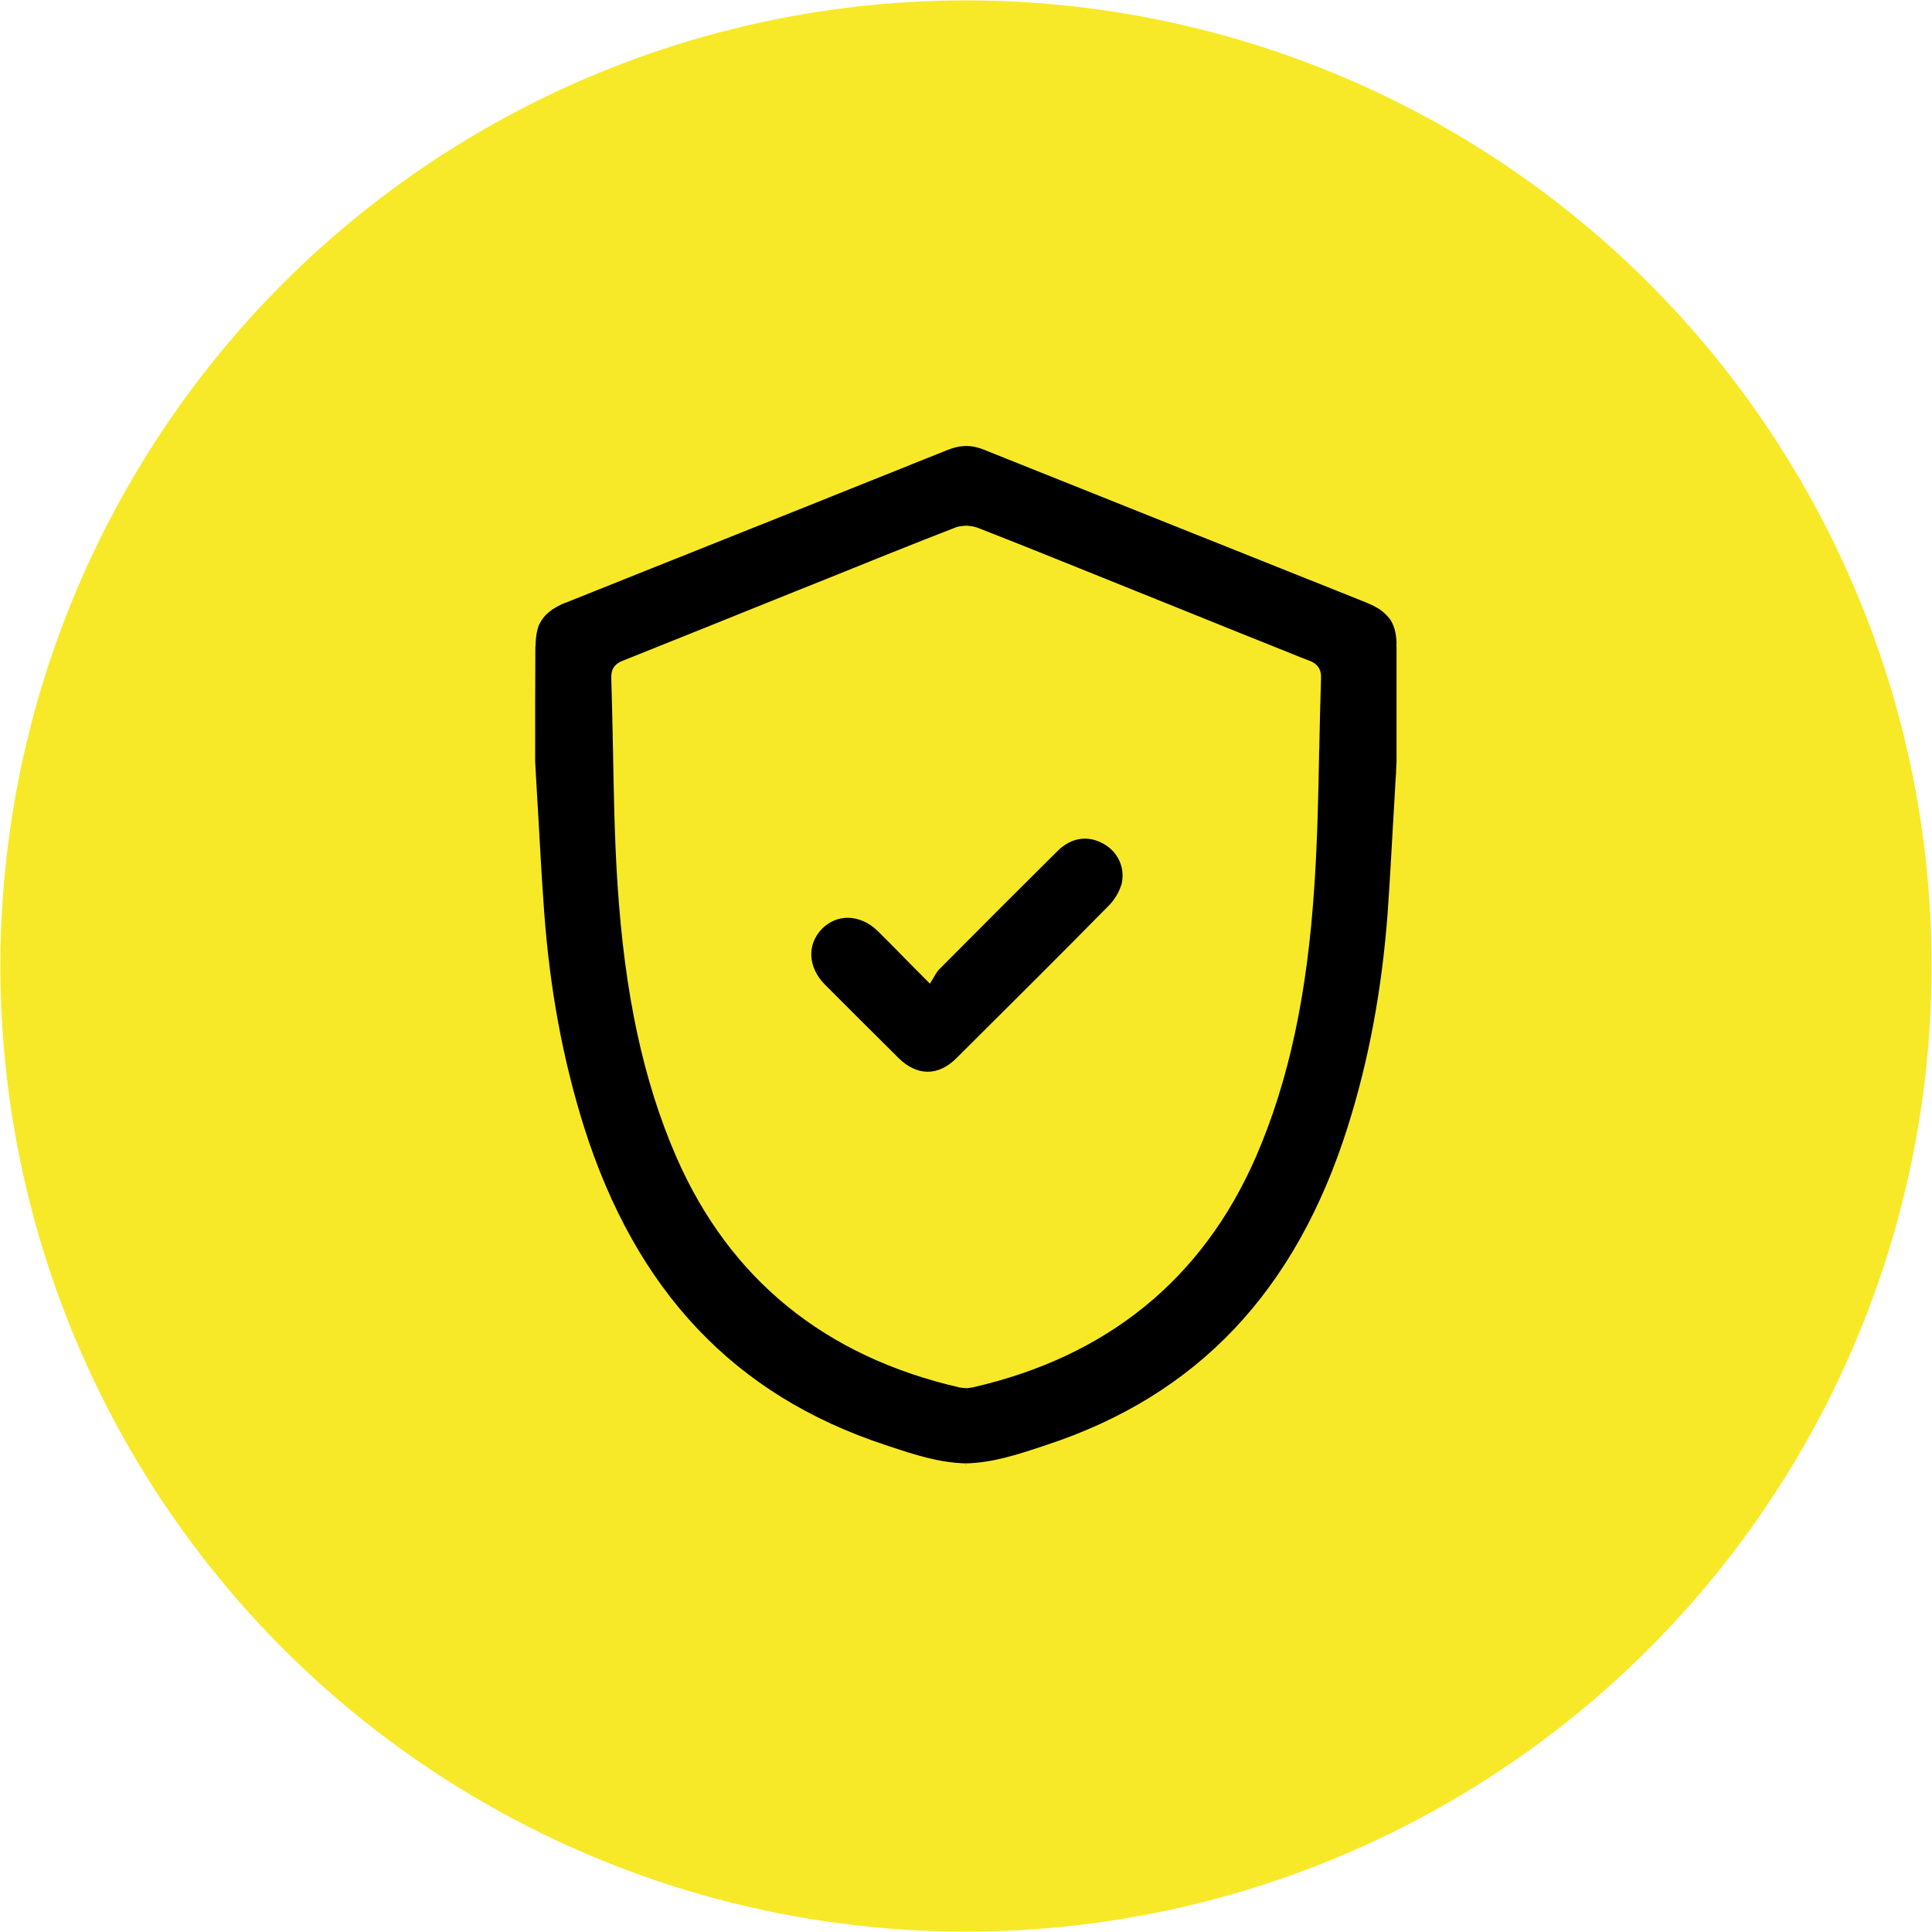
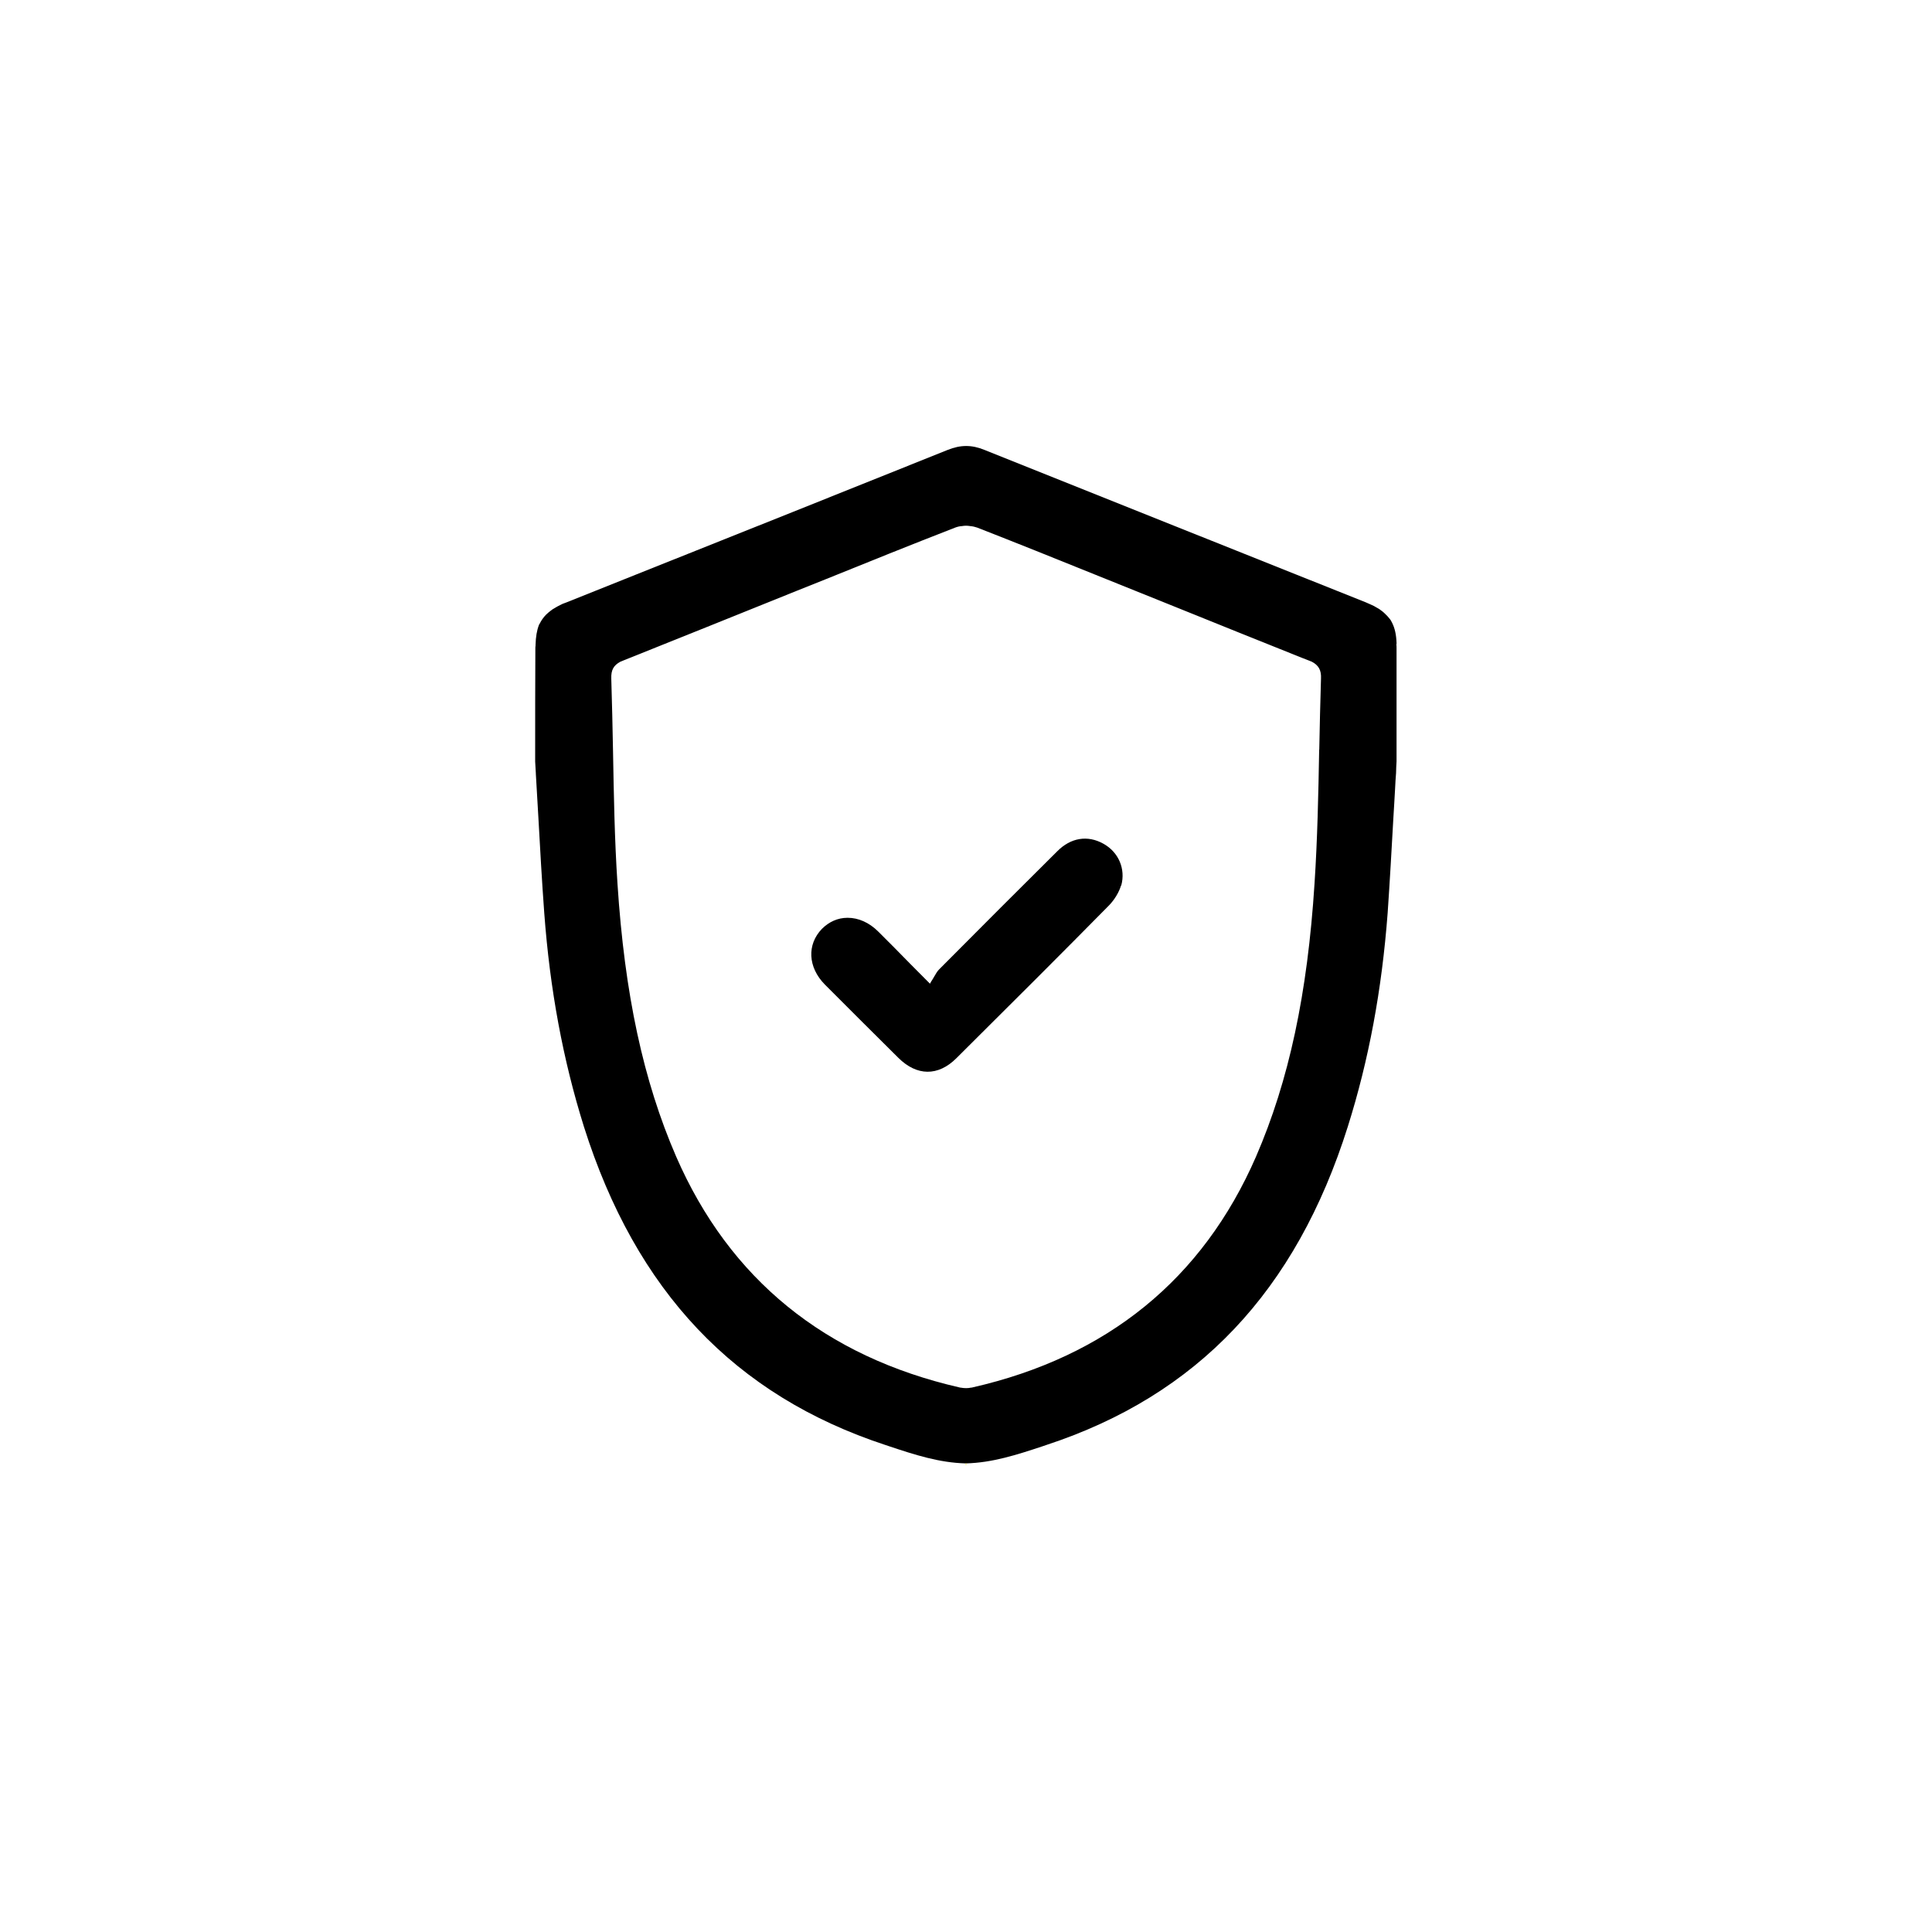
<svg xmlns="http://www.w3.org/2000/svg" id="Livello_1" data-name="Livello 1" viewBox="0 0 200 200">
  <defs>
    <style>
      .cls-1, .cls-2, .cls-3 {
        stroke-width: 0px;
      }

      .cls-2 {
        fill: #f8e927;
      }

      .cls-3 {
        fill: #f8e928;
      }
    </style>
  </defs>
-   <circle class="cls-3" cx="100" cy="100" r="99.96" />
  <g>
    <g>
      <rect class="cls-2" x="99.99" y="151.46" width=".02" height=".21" />
      <path class="cls-1" d="M116.05,91.66c-.21.71-.68,1.48-1.24,2.06-4.74,4.81-9.92,9.98-15.81,15.83-1.89,1.88-4.09,1.86-6.01-.05-2.93-2.9-5.34-5.32-7.61-7.59-1.75-1.78-1.86-4.13-.3-5.75.74-.74,1.65-1.15,2.65-1.15h.03c1.1,0,2.22.49,3.15,1.42,1.1,1.09,2.19,2.19,3.38,3.41.58.58,1.17,1.17,1.8,1.81l.18.18.13-.23c.12-.16.21-.35.3-.49.18-.31.33-.58.53-.77,4.48-4.51,8.47-8.5,12.21-12.21,1.4-1.42,3.15-1.7,4.78-.79,1.58.87,2.32,2.62,1.85,4.33Z" />
    </g>
    <g>
      <g>
-         <path class="cls-1" d="M99.99,151.46v.21h.02v-.21h-.02Z" />
        <path class="cls-1" d="M144.57,66.66v-.1c-.03-.87-.18-1.53-.46-2.09-.07-.12-.12-.25-.21-.36-.16-.21-.36-.43-.58-.63-.1-.1-.2-.18-.31-.26l-.07-.05c-.07-.05-.15-.12-.21-.15l-.23-.13c-.08-.05-.18-.1-.26-.15-.2-.1-.43-.2-.66-.3l-.18-.08c-13.16-5.26-26.32-10.51-39.47-15.78-.68-.28-1.3-.41-1.91-.41s-1.24.13-1.93.41c-10.72,4.3-21.46,8.6-32.2,12.88l-7.25,2.9-.4.15c-.15.07-.31.15-.46.23-.07.03-.12.07-.18.1s-.13.08-.2.12c-.15.08-.26.15-.35.23-.18.13-.33.26-.51.43-.28.28-.51.61-.68.96l-.05.07s0,.02-.02.03v.02c-.21.54-.33,1.22-.35,2.06v.08c-.02.1-.02.2-.02.31-.02,3.59-.02,7.17-.02,11.68.02.39.05.81.07,1.22v.05l.26,4.48c.18,3.21.36,6.54.61,9.92.59,7.97,1.94,15.2,4.1,22.11,5.39,17.05,15.6,27.84,31.23,32.98l.36.12c2.67.89,5.19,1.71,7.94,1.78h.02c2.75-.07,5.27-.89,7.96-1.78l.35-.12c15.65-5.14,25.86-15.93,31.23-32.98,2.17-6.9,3.52-14.13,4.12-22.11.23-3.33.41-6.62.59-9.8.07-1.05.12-2.08.18-3.08.03-.54.05-1.07.1-1.6,0-.4.03-.81.05-1.2v-11.66c0-.18,0-.33-.02-.48ZM136.56,77.61c-.08,4.55-.18,9.26-.48,13.85-.73,11.42-2.65,20.41-6.06,28.28-5.52,12.67-15.4,20.71-29.37,23.89-.07.02-.1.02-.15.02-.12.03-.3.05-.49.05s-.38-.02-.54-.05c0,0-.07,0-.13-.02-13.95-3.2-23.82-11.23-29.34-23.89-3.41-7.86-5.34-16.84-6.08-28.28-.3-4.55-.38-9.19-.46-13.69-.05-2.45-.1-5.02-.18-7.53-.03-.87.23-1.37.96-1.75.08-.02.13-.05.18-.07l.12-.05c5.98-2.39,12.06-4.84,17.94-7.21l3-1.2c4.27-1.73,8.81-3.56,13.39-5.34.21-.08.46-.15.72-.16.26-.05.56-.05.84,0,.26.02.51.08.74.16,4.05,1.58,8.15,3.23,12.11,4.83l8.52,3.43c4.33,1.75,8.65,3.49,12.98,5.22.2.07.4.15.59.23l.13.05s.13.05.2.08l.08.03c.73.38,1.01.89.97,1.75-.08,2.45-.13,4.96-.18,7.36Z" />
        <path class="cls-2" d="M99.99,151.46v.21h.02v-.21h-.02Z" />
      </g>
      <rect class="cls-2" x="99.99" y="151.46" width=".02" height=".21" />
    </g>
  </g>
</svg>